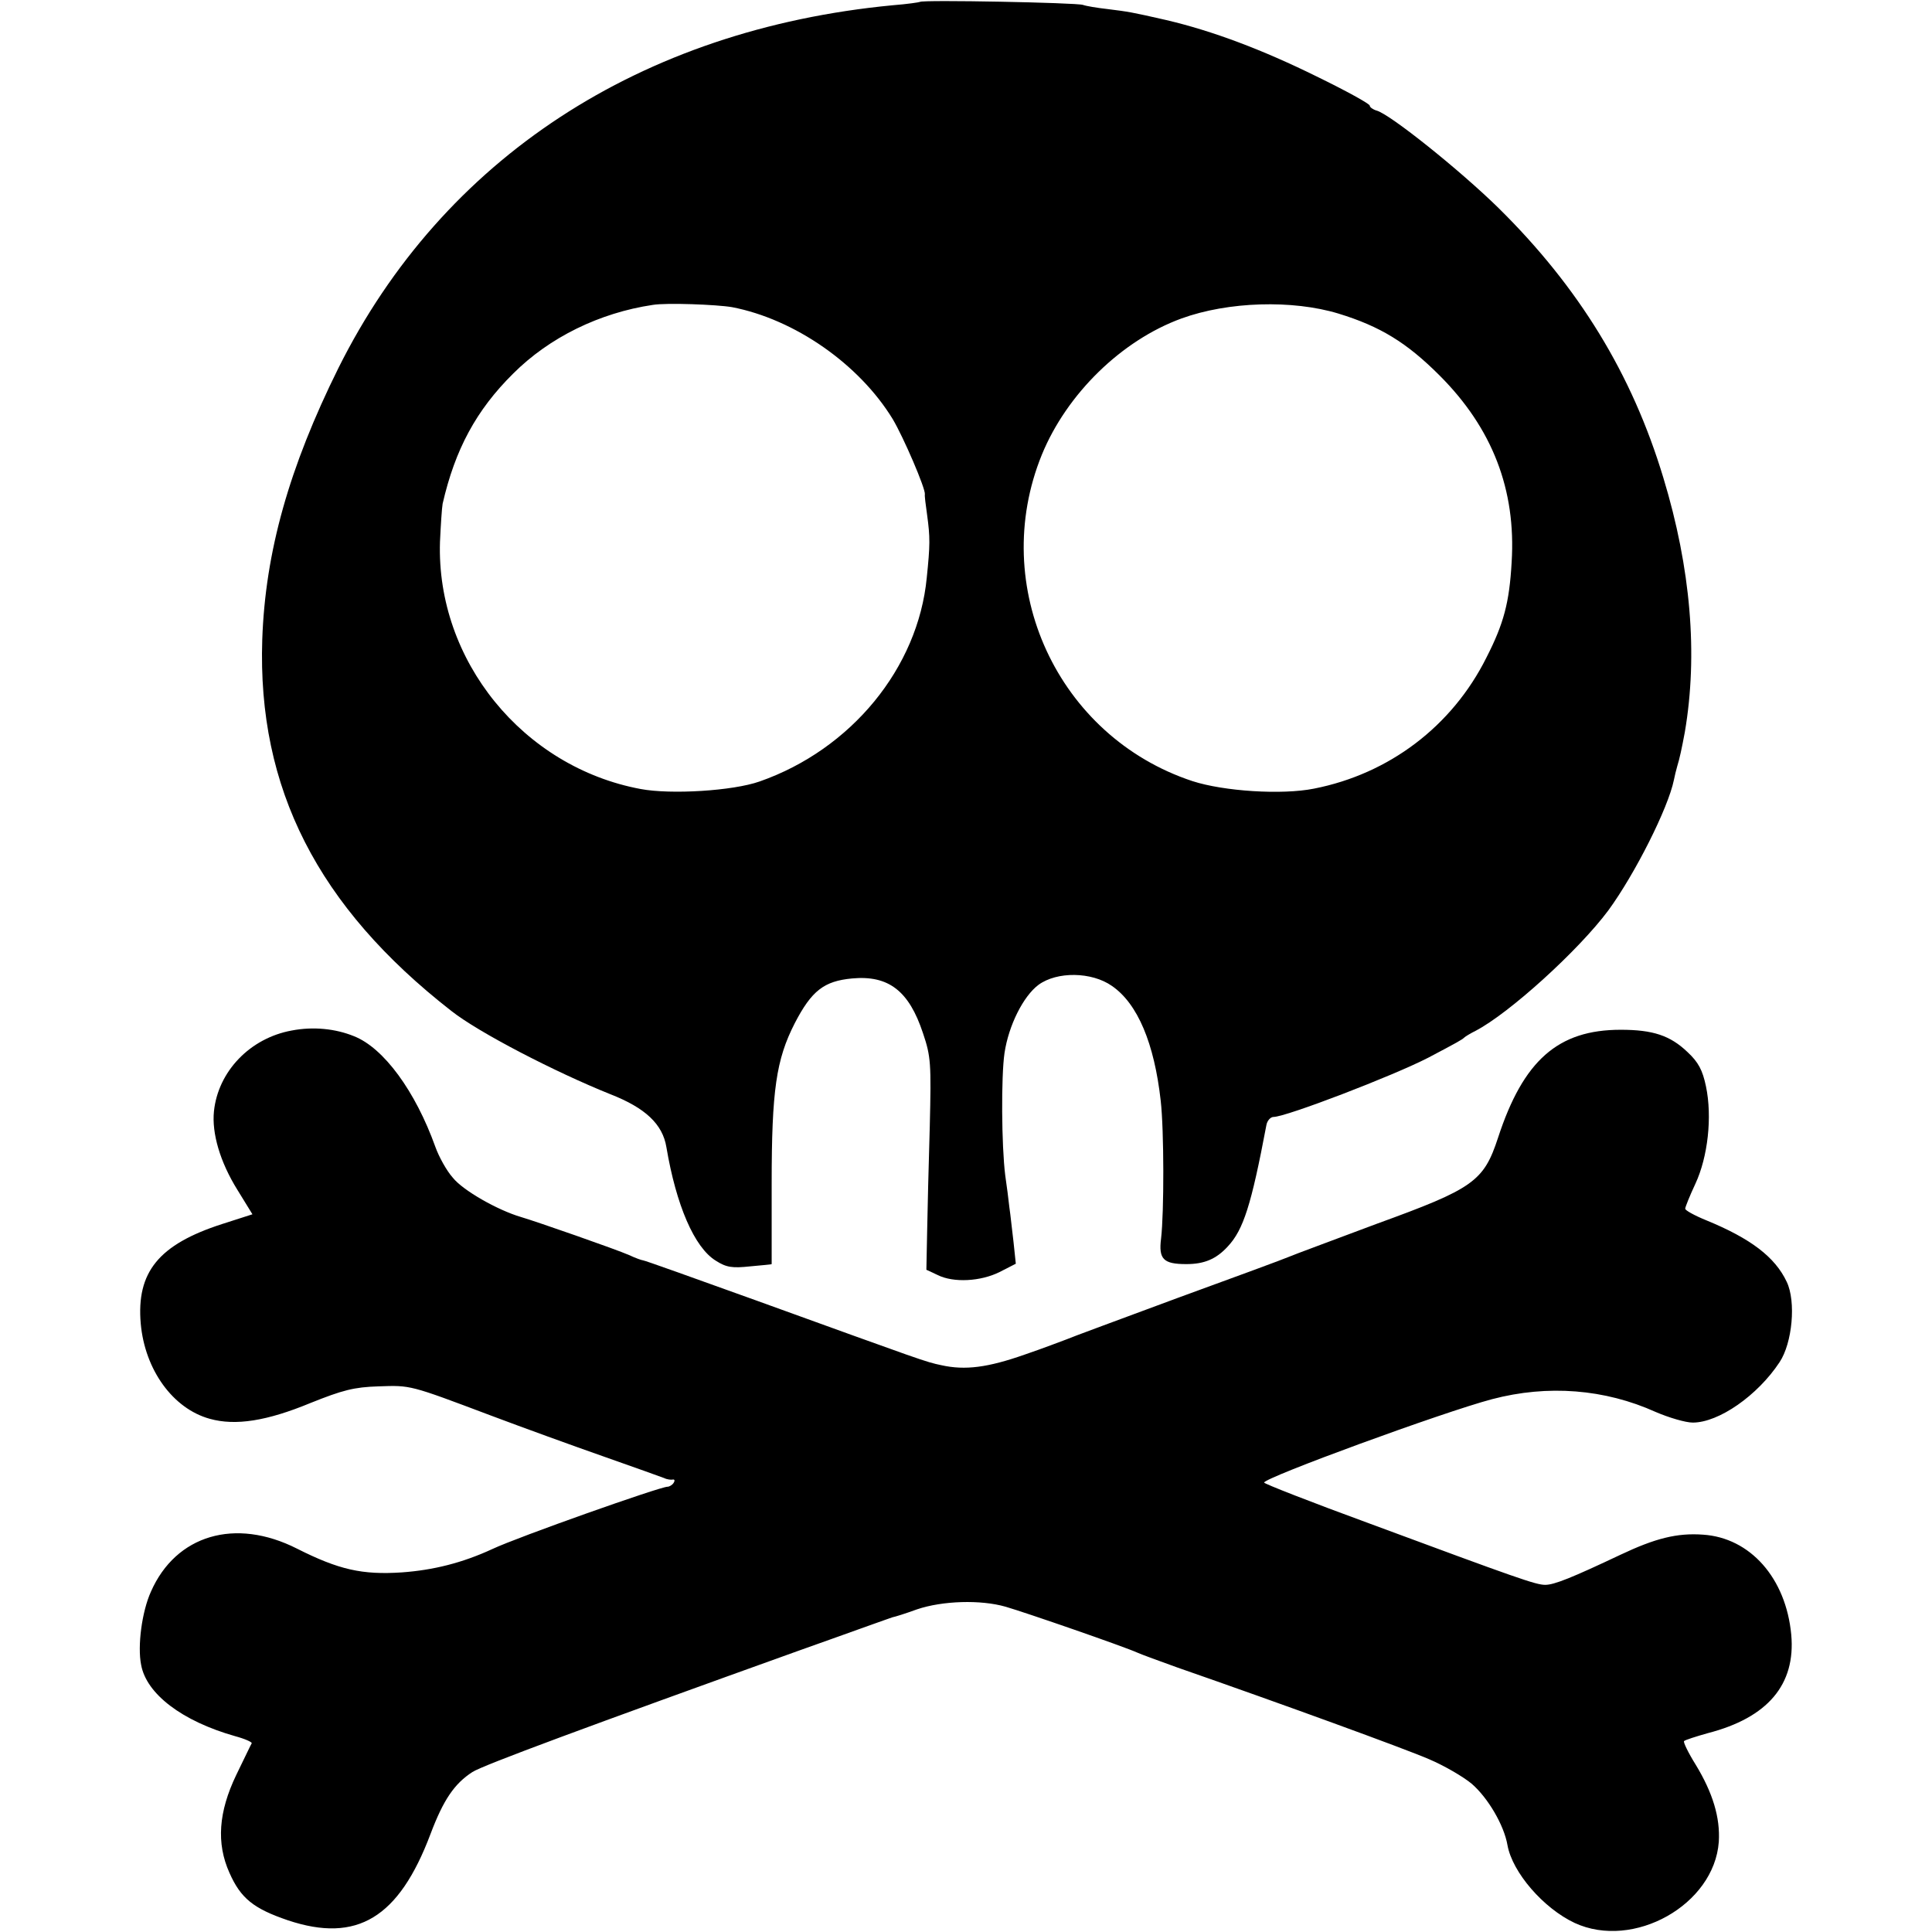
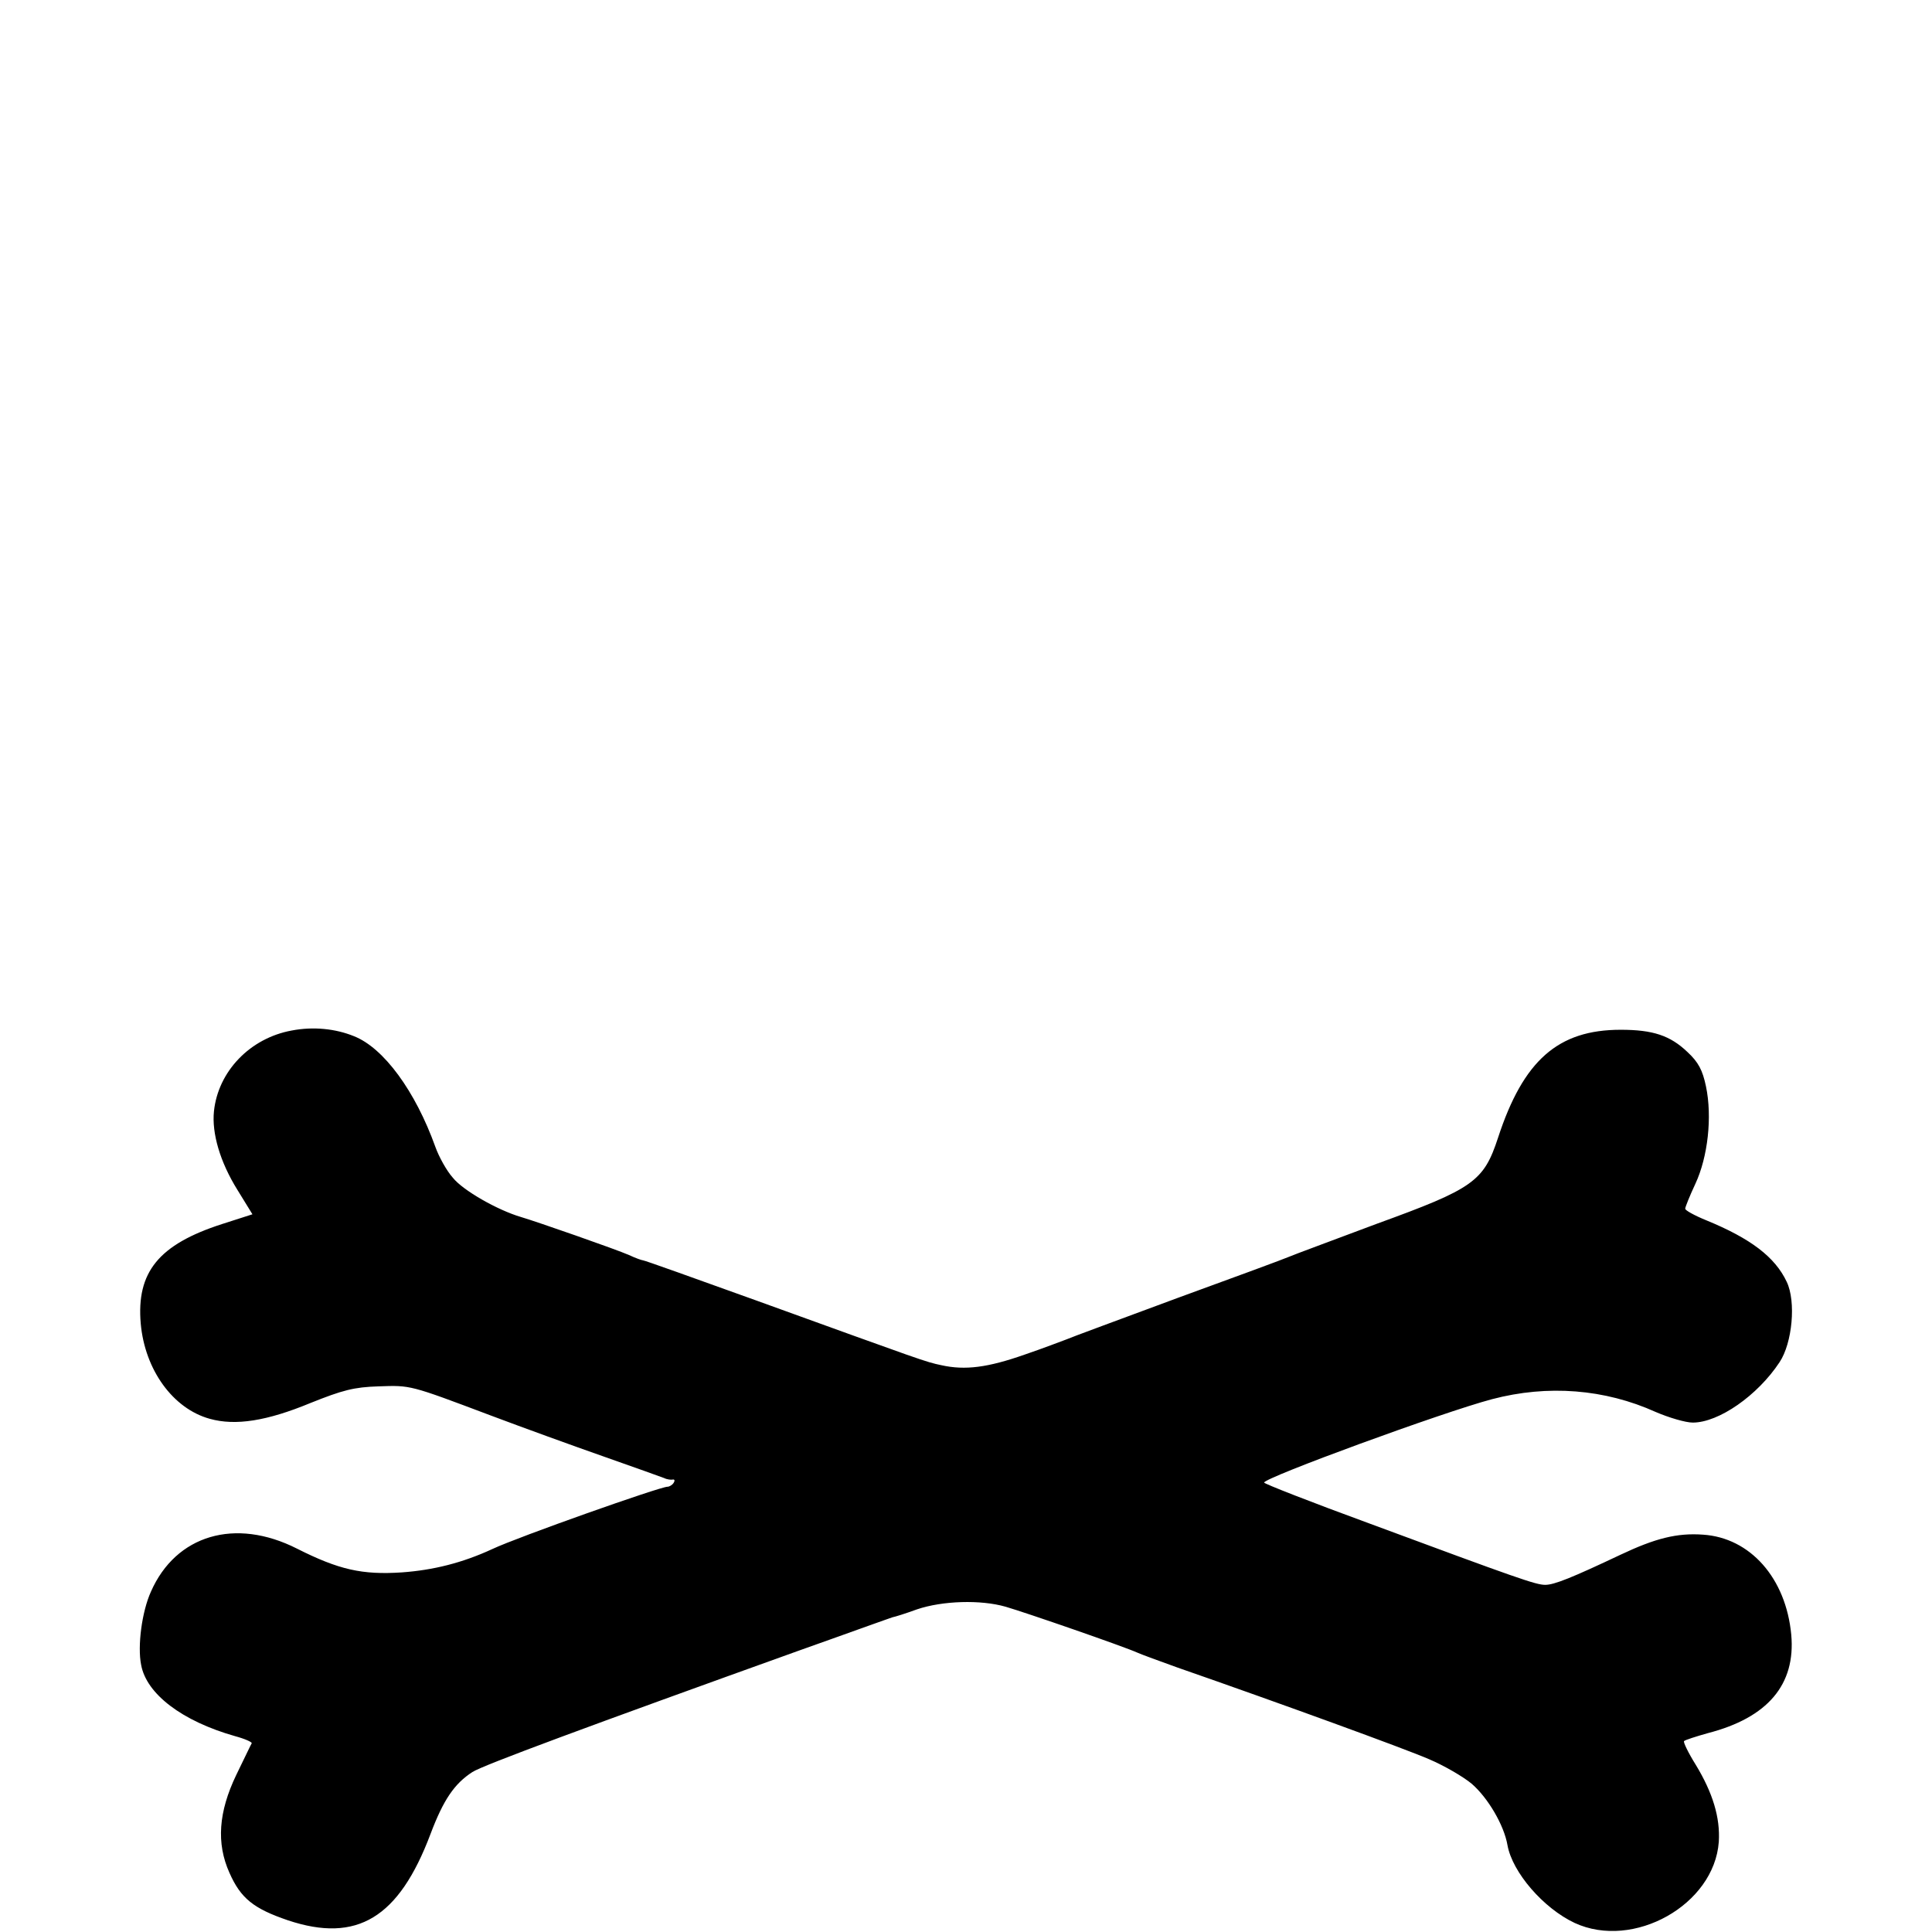
<svg xmlns="http://www.w3.org/2000/svg" version="1" width="682.667" height="682.667" viewBox="0 0 512 512">
-   <path d="M243.8.5c-.1.1-3.4.6-7.3.9C169.7 7.8 117.4 42 89.7 97.5c-13.1 26.4-19.4 48.8-20.2 72-1.3 39.4 14.7 70.8 50.1 98.4 7.2 5.7 27.5 16.2 42.2 22.1 9.2 3.6 13.8 7.9 14.8 14 2.6 15.4 7.4 26.6 13.1 30.1 2.8 1.8 4.4 2 9.1 1.5 3.1-.3 5.7-.5 5.7-.6v-21.3c0-24.8 1.2-32.9 6.1-42.5 4.5-8.7 7.8-11.2 15.2-11.9 9.7-.9 15.1 3.3 18.8 14.5 2.1 6.2 2.2 8 1.8 24.7-.3 9.9-.6 22.5-.7 28l-.2 10 3 1.4c4.2 2.1 11.4 1.7 16.4-.8l4.3-2.2-.6-5.7c-.4-3.1-.8-7.3-1.1-9.2-.2-1.9-.7-5.8-1.1-8.5-1-8-1.1-26.2-.2-32.4 1.1-7.4 5-15.1 9-18.1 4.9-3.6 14.1-3.5 19.5.3 6.8 4.7 11.2 15.2 12.9 30.4.9 7.9.9 29.6.1 36.5-.7 5.5.6 6.8 6.7 6.8 4.7 0 7.9-1.3 11-4.7 4.1-4.4 6.2-10.9 10.2-32.1.2-1.2 1.1-2.2 1.9-2.2 3.3 0 31.7-10.9 41-15.7 7.6-4 9-4.8 9.5-5.3.3-.3 1.6-1.1 3-1.8 8.9-4.6 27.3-21.3 35.2-31.9 7.1-9.7 15.9-27.2 17.4-34.6.2-1 .6-2.7.9-3.7.6-1.9 1.2-4.7 2-9 3.5-20.5 1.6-43.4-5.7-67.4-8.3-27.5-22.4-50.5-43.7-71.5-10.2-10-28.8-24.9-32.3-25.8-1-.3-1.8-.9-1.8-1.3 0-.5-6.4-4-14.2-7.8-14.2-7-27.4-12-39.8-14.9-9.2-2.1-9.9-2.2-15.5-2.9-2.7-.3-5.7-.8-6.5-1.1-1.6-.6-42.6-1.4-43.2-.8zM194 81.4c16.6 3.2 33.7 15.1 42.6 29.7 2.9 4.9 8.7 18.4 8.5 19.9-.1.3.2 2.7.6 5.5.8 5.9.8 7.9-.1 16.6-2.3 23.9-20 45.5-44.3 54-7.1 2.5-23.5 3.5-31.5 2-31.2-5.8-54.2-34.1-53.2-65.5.2-4.4.5-9 .7-10.1 3.3-14.4 8.9-24.8 18.7-34.5 9.6-9.6 22.9-16.1 37-18.2 3.6-.6 16.9-.1 21 .6zm160.7 1.7c11.1 3.4 18.1 7.7 26.8 16.4 14 14 20.3 30.3 19.1 49.5-.6 10.7-2.1 16.3-6.7 25.3-9.1 18.2-25.8 30.8-45.7 34.7-8.5 1.7-23.9.7-32.2-2-35.7-11.8-54.1-51.6-39.9-86.5 6.6-16.1 21.1-30.3 37-36.1 12.4-4.5 29.4-5 41.6-1.3z" />
  <path d="M77.3 273.1c-11 2-19.5 10.8-20.6 21.4-.6 5.8 1.6 13.4 6.2 20.8l4 6.5-8.1 2.6c-16.7 5.4-22.7 12.7-21.5 26.4 1.1 12.2 8.5 22.5 18.3 25.2 6.8 1.9 15.1.6 26.7-4.2 8.5-3.4 11.5-4.2 18-4.4 8.6-.3 8.2-.4 29.7 7.7 8.5 3.2 22 8.1 30 10.9 8 2.8 15.2 5.4 16 5.7.8.4 1.9.5 2.3.4.5-.1.6.3.2.9-.3.5-1.1 1-1.6 1-2 0-39.6 13.3-46.4 16.5-8 3.7-15.7 5.6-24 6.2-10.5.7-16.7-.7-27.8-6.3-16.4-8.3-32.1-3.6-38.7 11.4-2.4 5.3-3.6 14.4-2.6 19.4 1.4 7.7 10.8 14.9 24.9 18.9 2.6.7 4.6 1.6 4.4 1.9-.2.3-2 4.1-4.1 8.4-4.7 9.8-5.3 18.1-1.8 25.9 3 6.8 6.4 9.5 15.5 12.6 18.3 6.1 29.4-.6 37.8-22.9 3.4-9 6.3-13.3 11.1-16.4 2.8-1.8 30.9-12.2 86.6-32.2 7-2.5 15.2-5.4 18.2-6.5 3-1.1 6-2.1 6.5-2.3.6-.1 3.5-1 6.5-2.1 6.8-2.3 16.9-2.6 23.5-.7 5.2 1.5 31.5 10.6 35 12.2 1.1.5 5.8 2.2 10.5 3.9 27.3 9.5 60.5 21.6 66.7 24.3 4 1.7 9 4.6 11.3 6.5 4.3 3.7 8.6 11 9.5 16.3 1.3 7.2 9.5 16.7 17.8 20.6 15.6 7.2 37-4.8 38.2-21.5.4-6.4-1.6-13-6.1-20.4-2-3.2-3.4-6.1-3.1-6.3.3-.3 3.1-1.2 6.3-2.1 15.9-4.1 23.3-12.9 22.1-26.1-1.4-15-10.9-25.7-23.4-26.5-6.9-.5-12.7 1-21.8 5.3-12.9 6.1-17.6 8-20 8-2.5 0-7.3-1.7-46.7-16.3-15.3-5.6-27.8-10.5-27.8-10.8 0-1.3 47.5-18.7 60.4-22.1 14.8-3.9 29.9-2.7 43.4 3.4 3.5 1.5 7.9 2.8 9.8 2.8 6.9 0 17.2-7.2 23-16 3.4-5.1 4.4-16.1 1.9-21.3-3.1-6.6-9.6-11.5-21.3-16.3-3.2-1.3-5.7-2.7-5.6-3.1 0-.4 1.2-3.4 2.7-6.6 3.3-7.1 4.5-17.7 2.8-25.8-.9-4.3-2-6.4-4.9-9.1-4.6-4.4-9.2-5.9-17.7-5.9-16.6 0-25.8 8.1-32.5 28.6-3.8 11.6-6.5 13.5-32.1 22.8-11.7 4.4-22.3 8.3-23.4 8.8-1.1.5-14.4 5.4-29.5 10.9-15.1 5.6-28.4 10.5-29.5 11-1.1.4-6 2.3-11 4-9.7 3.4-15.7 4.2-22 2.8-4.3-.9-4.4-1-49.2-17.2-16.1-5.8-29.5-10.6-29.9-10.6-.3 0-2-.6-3.7-1.4-3.4-1.5-24.6-8.9-28.7-10.1-6.1-1.8-15.3-7-18-10.4-1.7-1.9-3.7-5.6-4.6-8.1-5.3-14.8-13.7-26.3-21.6-29.4-4.9-2-10.8-2.6-16.5-1.5z" />
</svg>